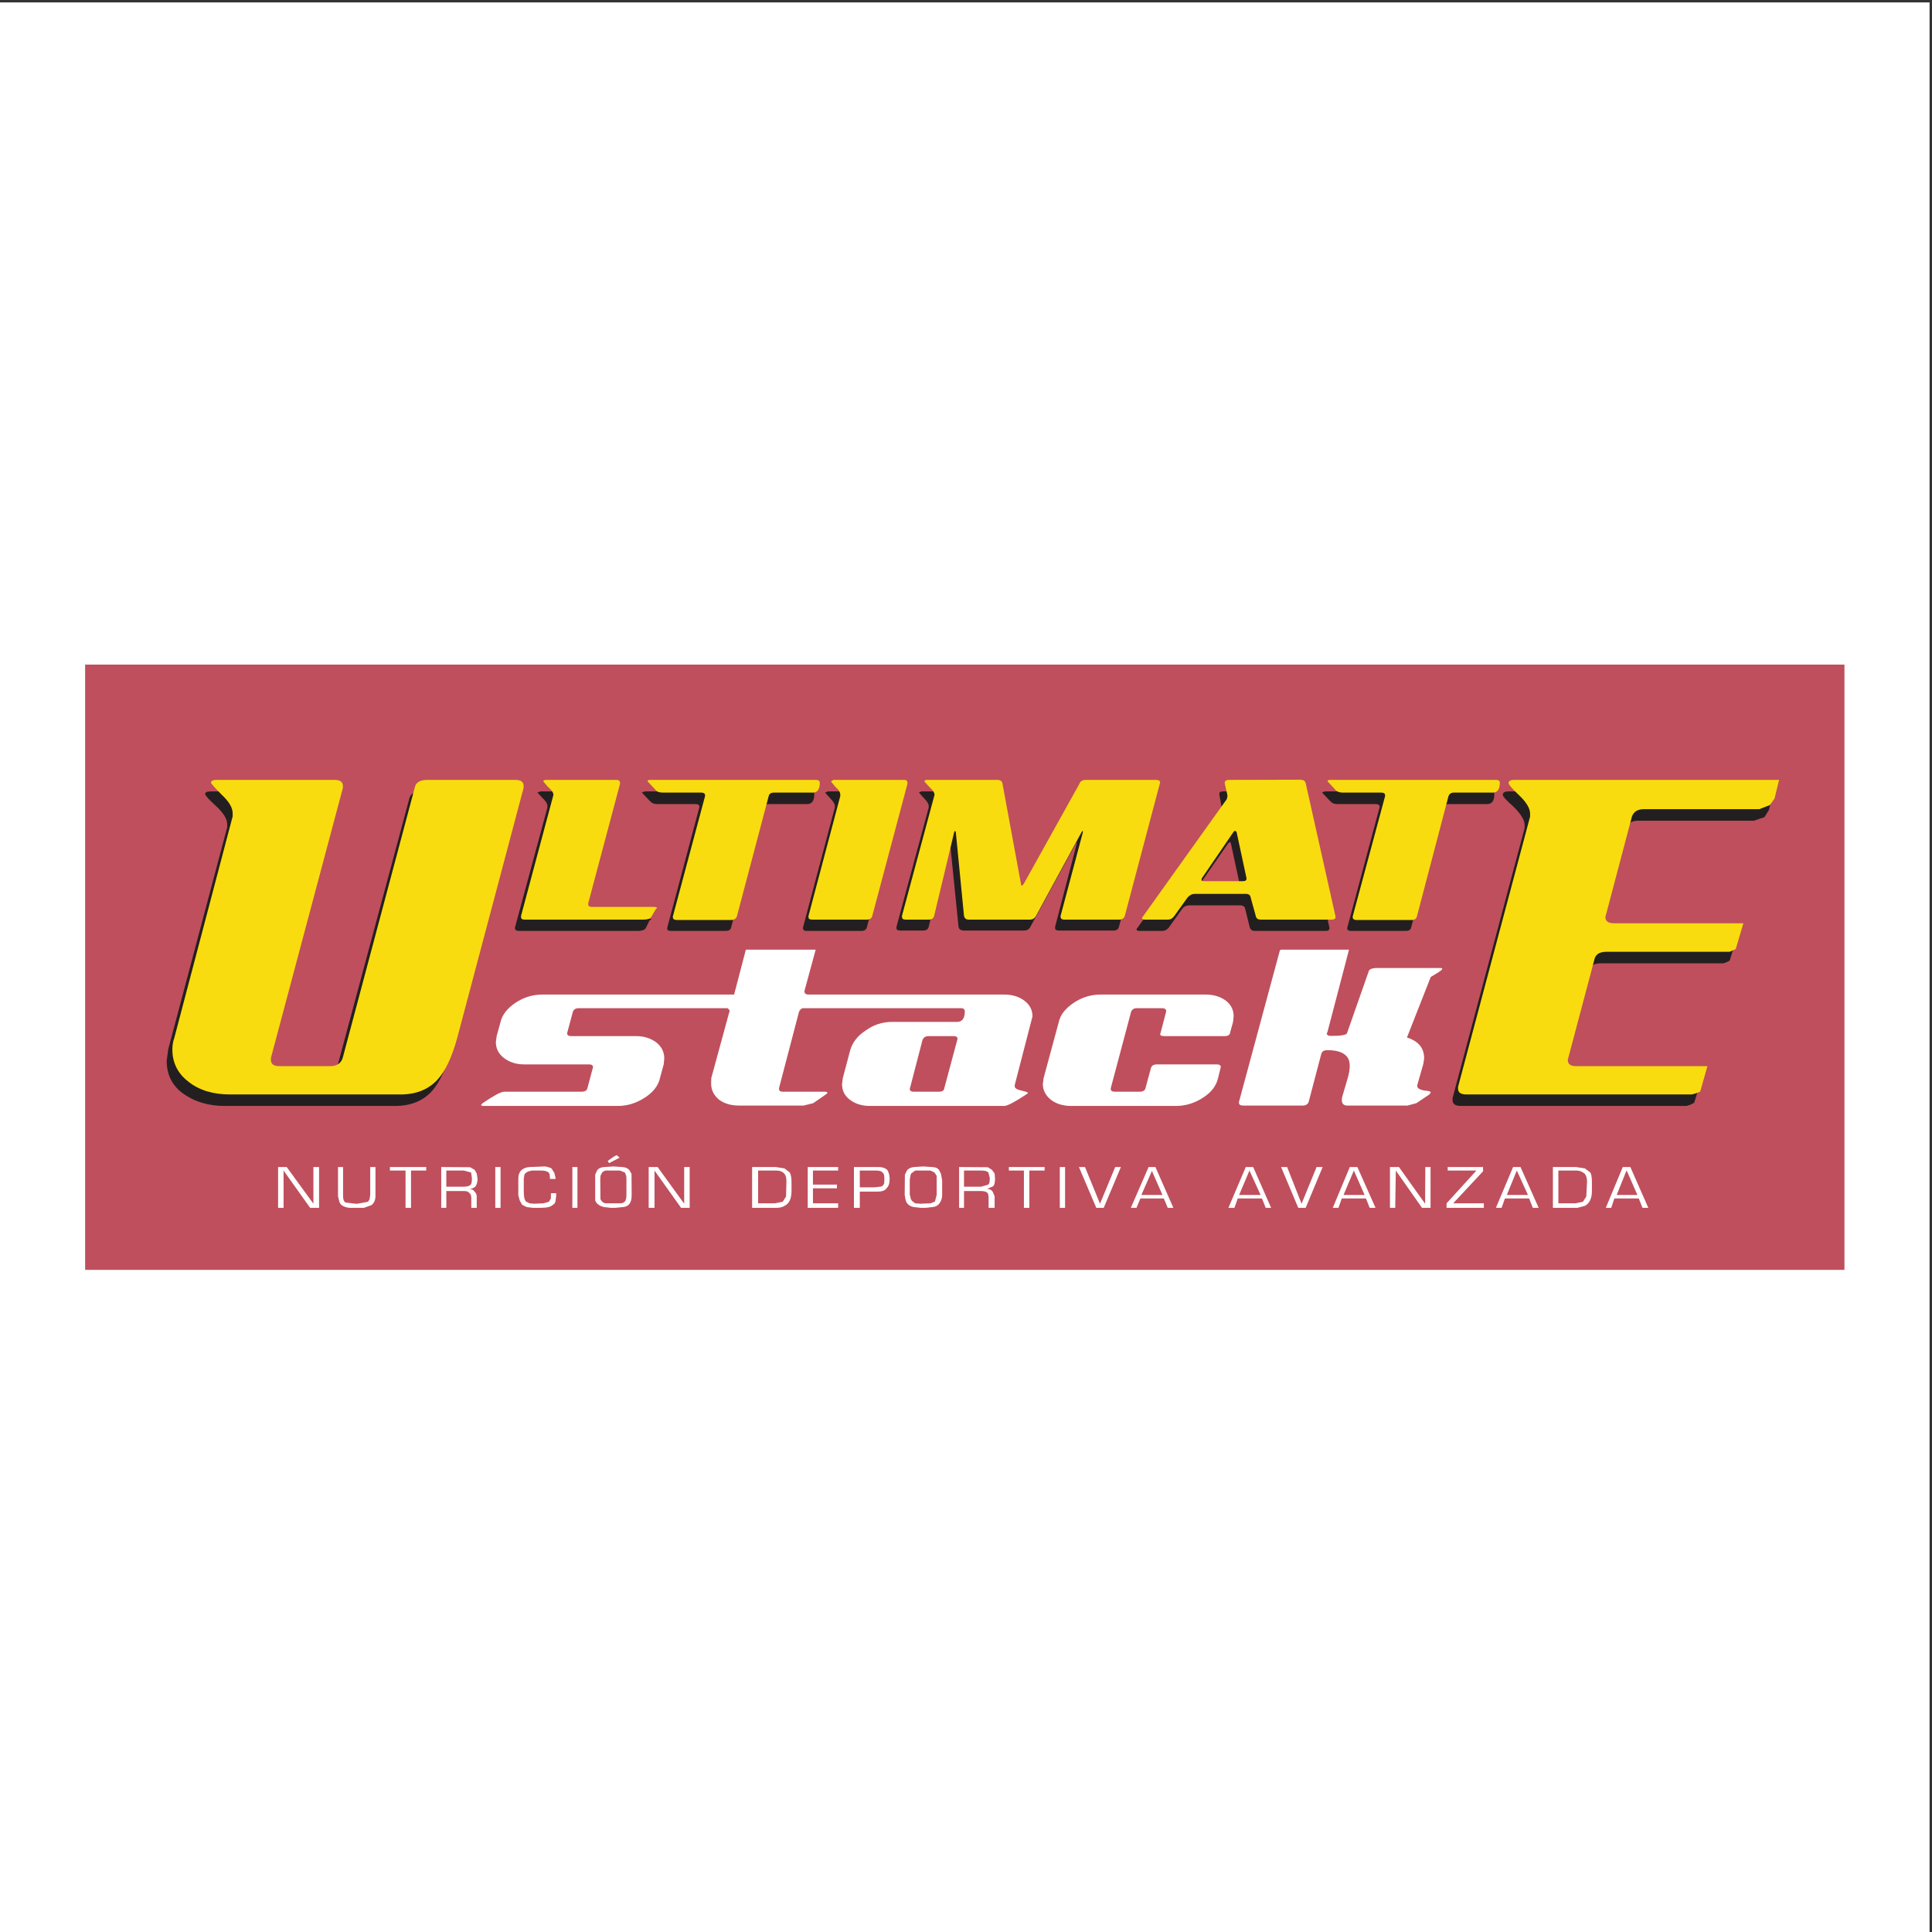
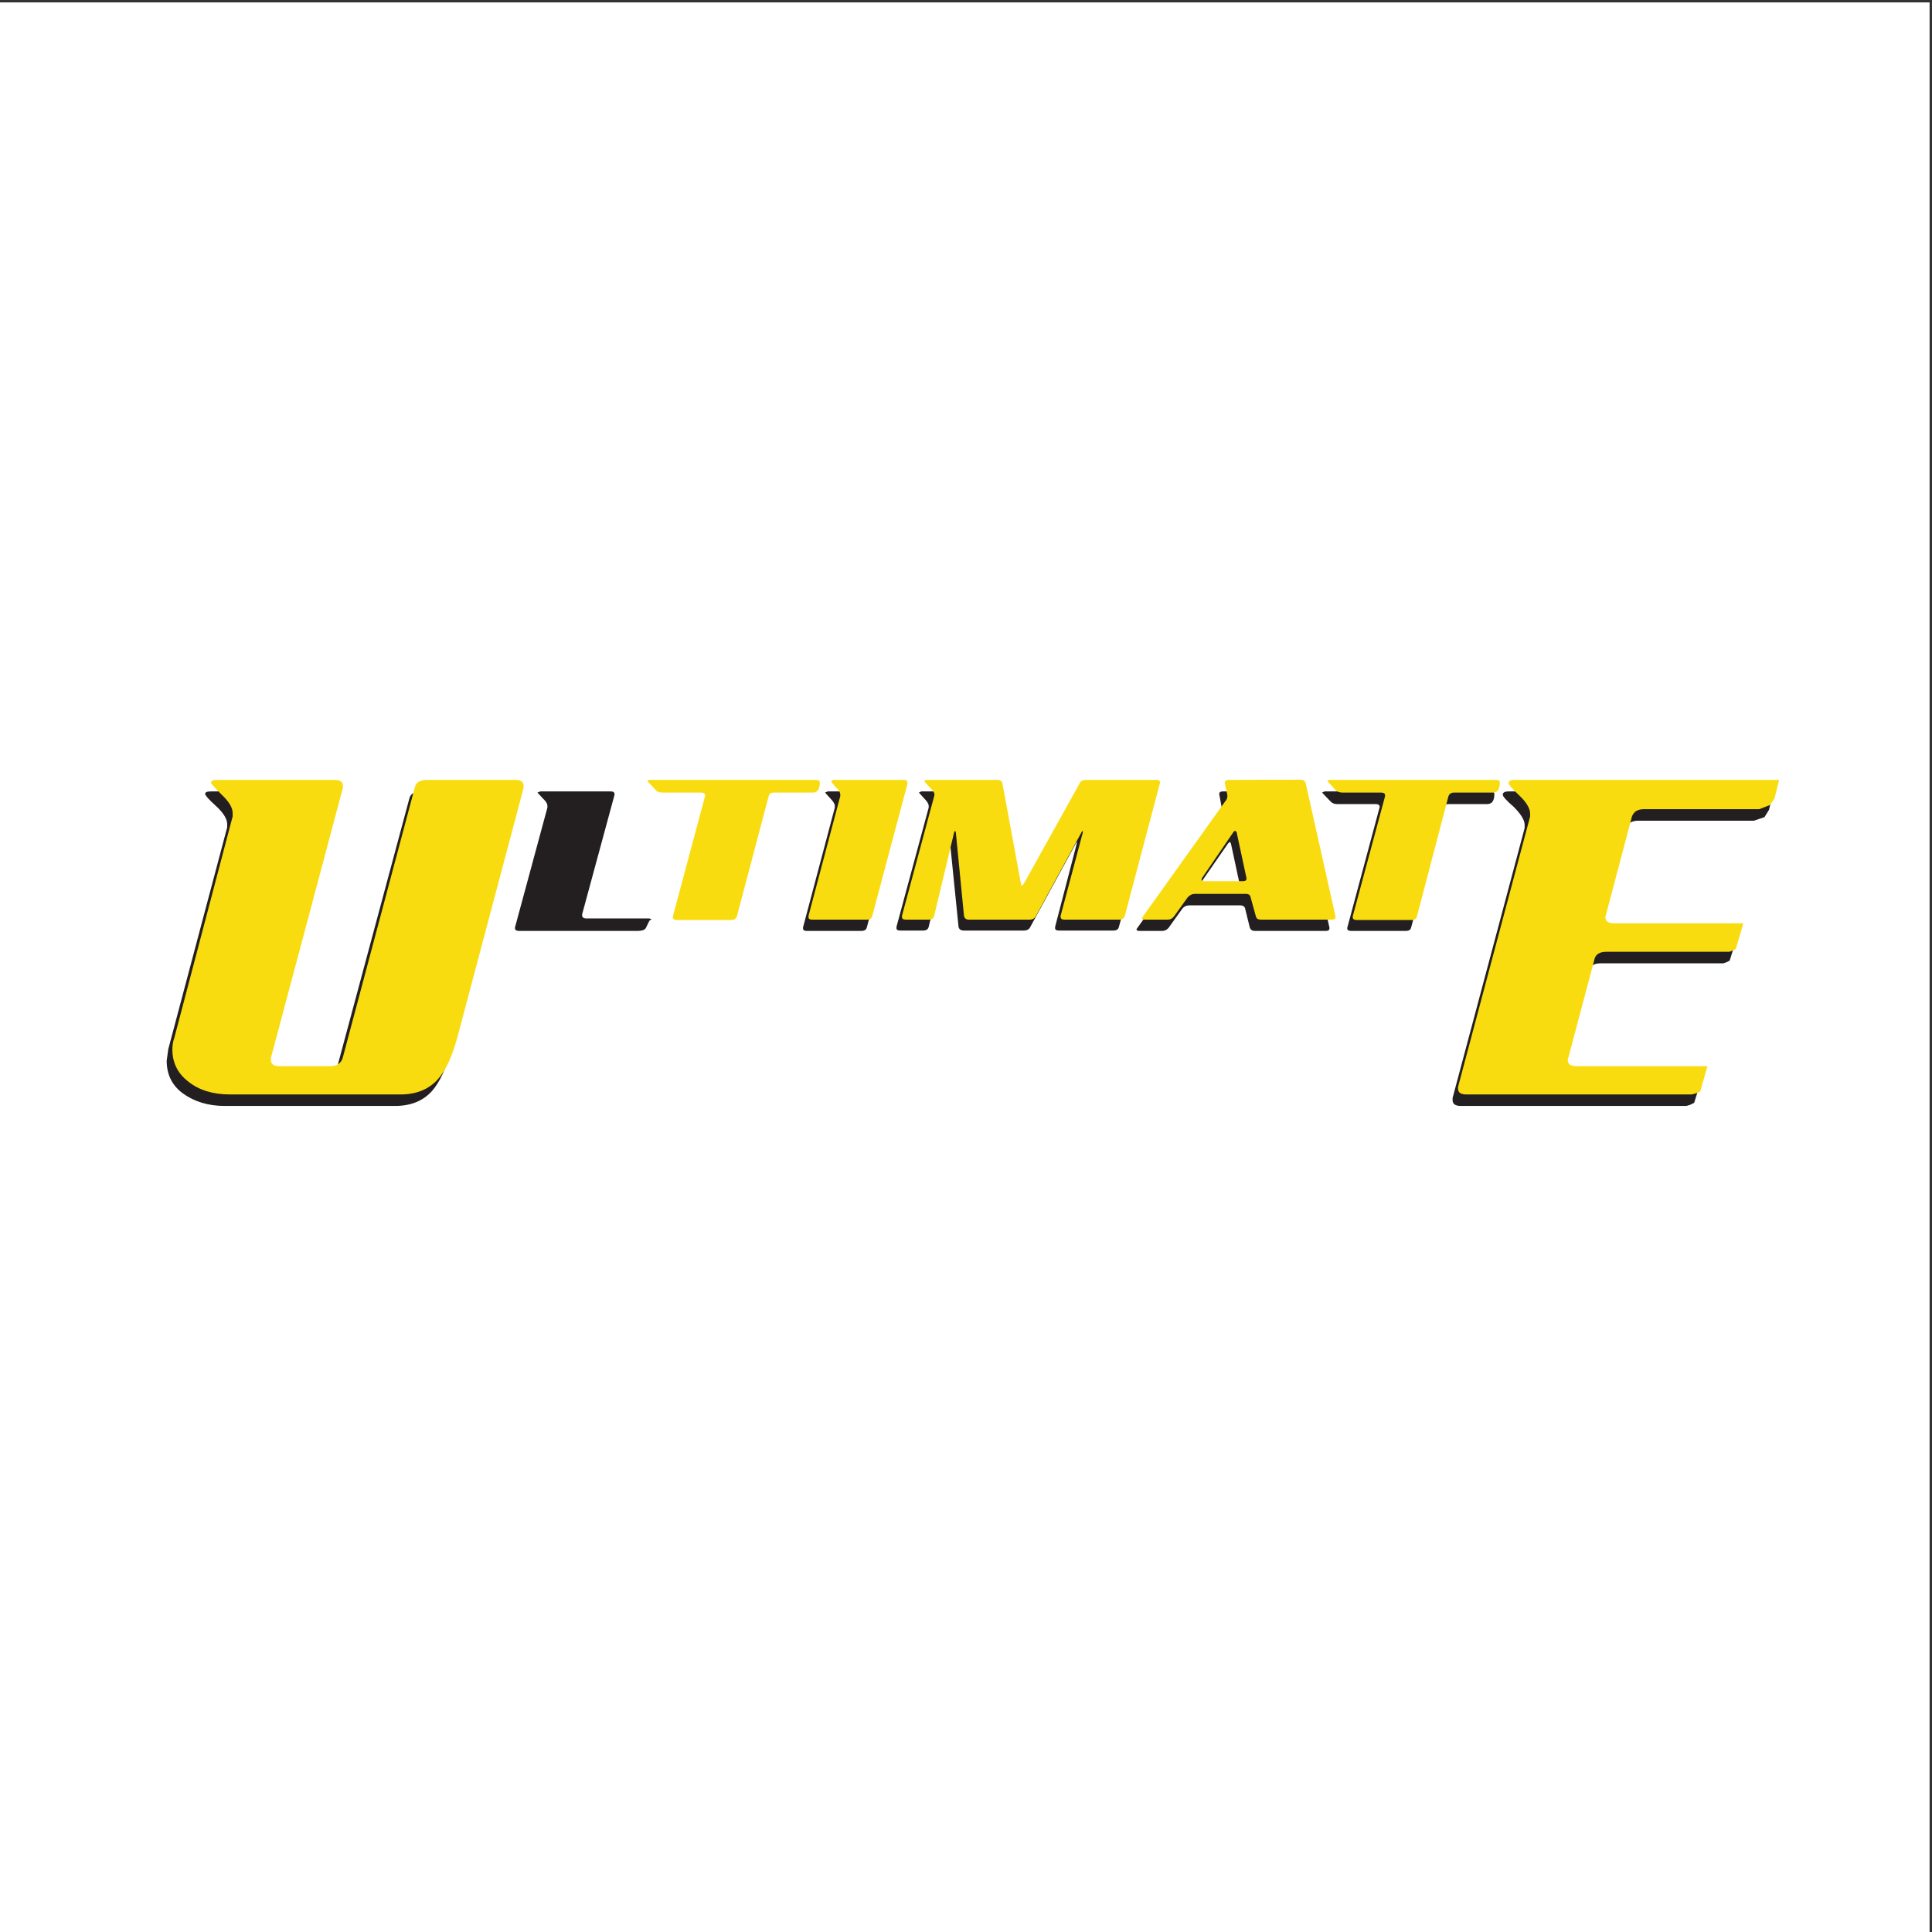
<svg xmlns="http://www.w3.org/2000/svg" width="193pt" height="193pt" viewBox="0 0 193 193" version="1.1">
  <rect x="0" y="0" width="193" height="193" fill="#333333" stroke="none" />
  <g id="surface1">
    <path style=" stroke:none;fill-rule:evenodd;fill:rgb(100%,100%,100%);fill-opacity:1;" d="M 0 0.242 L 192.758 0.242 L 192.758 193 L 0 193 L 0 0.242 " />
-     <path style=" stroke:none;fill-rule:nonzero;fill:rgb(74.899%,31%,36.099%);fill-opacity:1;" d="M 8.504 126.855 L 184.254 126.855 L 184.254 66.391 L 8.504 66.391 L 8.504 126.855 " />
    <path style=" stroke:none;fill-rule:evenodd;fill:rgb(13.699%,12.199%,12.5%);fill-opacity:1;" d="M 156.027 107.012 L 158.656 97.051 C 158.812 96.504 159.223 96.23 159.887 96.23 L 172.164 96.23 L 172.496 96.113 L 172.789 95.961 L 173.59 93.387 L 160.645 93.387 C 160.102 93.387 159.828 93.172 159.828 92.762 L 162.48 82.723 C 162.598 82.234 163.004 81.984 163.688 81.984 L 175.207 81.984 L 176.262 81.633 L 176.711 80.91 L 177.176 79.059 L 150.703 79.059 C 150.316 79.059 150.121 79.176 150.121 79.391 C 150.121 79.566 150.492 79.977 151.211 80.598 C 151.934 81.32 152.305 81.926 152.305 82.391 L 152.305 82.723 L 145.109 109.684 L 145.109 109.898 C 145.109 110.285 145.383 110.48 145.93 110.48 L 168.465 110.48 L 168.852 110.363 L 169.242 110.168 L 170.023 107.656 L 156.844 107.656 C 156.301 107.656 156.027 107.441 156.027 107.012 " />
    <path style=" stroke:none;fill-rule:evenodd;fill:rgb(13.699%,12.199%,12.5%);fill-opacity:1;" d="M 22.441 110.48 L 39.457 110.48 C 41.02 110.48 42.246 109.992 43.145 109 C 43.922 108.121 44.566 106.738 45.094 104.809 L 51.719 79.801 L 51.719 79.605 C 51.719 79.234 51.465 79.059 50.961 79.059 L 42.109 79.059 C 41.387 79.059 40.98 79.312 40.883 79.801 L 33.629 106.797 C 33.512 107.363 33.105 107.656 32.402 107.656 L 27.336 107.656 C 26.77 107.656 26.496 107.422 26.496 106.973 L 26.496 106.797 L 33.707 79.801 L 33.707 79.605 C 33.707 79.234 33.434 79.059 32.891 79.059 L 21.078 79.059 C 20.688 79.059 20.492 79.137 20.492 79.312 C 20.492 79.449 20.844 79.859 21.562 80.504 C 22.324 81.203 22.695 81.809 22.695 82.336 L 22.695 82.645 L 16.809 104.809 L 16.652 105.961 C 16.652 107.344 17.18 108.414 18.25 109.215 C 19.402 110.051 20.805 110.48 22.441 110.48 " />
    <path style=" stroke:none;fill-rule:evenodd;fill:rgb(13.699%,12.199%,12.5%);fill-opacity:1;" d="M 58.152 91.34 L 61.387 79.41 L 61.387 79.332 C 61.387 79.156 61.27 79.059 61.02 79.059 L 53.98 79.059 L 53.688 79.176 L 54.215 79.742 C 54.527 80.035 54.684 80.285 54.684 80.504 L 54.684 80.676 L 51.445 92.645 L 51.445 92.723 C 51.445 92.898 51.582 92.996 51.855 92.996 L 63.707 92.996 C 64.117 92.996 64.391 92.898 64.508 92.723 L 64.879 91.965 L 65.094 91.828 L 64.859 91.75 L 58.562 91.75 C 58.289 91.75 58.152 91.633 58.152 91.418 L 58.152 91.34 " />
-     <path style=" stroke:none;fill-rule:evenodd;fill:rgb(13.699%,12.199%,12.5%);fill-opacity:1;" d="M 66.652 92.762 C 66.652 92.918 66.77 92.996 67.023 92.996 L 72.48 92.996 C 72.793 92.996 72.969 92.898 73.027 92.684 L 76.223 80.637 C 76.281 80.422 76.457 80.324 76.75 80.324 L 80.629 80.324 C 81.113 80.324 81.348 79.996 81.348 79.312 C 81.348 79.137 81.211 79.059 80.961 79.059 L 64.391 79.059 L 64.117 79.176 L 64.938 80.035 C 65.109 80.23 65.344 80.324 65.656 80.324 L 69.496 80.324 C 69.75 80.324 69.867 80.422 69.867 80.598 L 69.867 80.637 L 66.652 92.684 L 66.652 92.762 " />
    <path style=" stroke:none;fill-rule:evenodd;fill:rgb(13.699%,12.199%,12.5%);fill-opacity:1;" d="M 86.047 92.996 C 86.34 92.996 86.535 92.879 86.594 92.645 L 90.102 79.41 L 90.102 79.332 C 90.102 79.156 89.984 79.059 89.73 79.059 L 82.695 79.059 L 82.422 79.176 L 82.93 79.742 C 83.238 80.055 83.395 80.305 83.395 80.504 L 83.395 80.676 L 80.219 92.645 L 80.219 92.723 C 80.219 92.898 80.336 92.996 80.551 92.996 L 86.047 92.996 " />
    <path style=" stroke:none;fill-rule:evenodd;fill:rgb(13.699%,12.199%,12.5%);fill-opacity:1;" d="M 114.953 79.059 L 107.898 79.059 C 107.586 79.059 107.371 79.176 107.273 79.41 L 101.719 89.43 L 101.523 89.586 C 101.465 89.547 101.445 89.488 101.445 89.43 L 99.555 79.391 C 99.496 79.176 99.34 79.059 99.07 79.059 L 92.031 79.059 L 91.797 79.176 L 92.305 79.742 C 92.617 80.055 92.773 80.305 92.773 80.504 L 92.773 80.676 L 89.555 92.586 L 89.555 92.723 C 89.555 92.879 89.672 92.957 89.926 92.957 L 92.227 92.957 C 92.52 92.957 92.715 92.84 92.773 92.586 L 94.781 84.266 L 94.855 84.09 L 94.914 84.266 L 95.754 92.586 C 95.812 92.84 95.988 92.957 96.281 92.957 L 102.266 92.957 C 102.598 92.957 102.812 92.84 102.93 92.586 L 107.566 84.09 L 107.566 84.266 L 105.402 92.586 L 105.402 92.723 C 105.402 92.879 105.52 92.957 105.773 92.957 L 111.23 92.957 C 111.543 92.957 111.719 92.84 111.777 92.586 L 115.344 79.332 C 115.344 79.156 115.207 79.059 114.953 79.059 " />
    <path style=" stroke:none;fill-rule:evenodd;fill:rgb(13.699%,12.199%,12.5%);fill-opacity:1;" d="M 140.961 92.684 L 144.156 80.637 C 144.215 80.422 144.391 80.324 144.699 80.324 L 148.562 80.324 C 149.047 80.324 149.281 79.996 149.281 79.312 C 149.281 79.137 149.145 79.059 148.891 79.059 L 132.324 79.059 L 132.07 79.176 L 132.891 80.035 C 133.062 80.23 133.277 80.324 133.57 80.324 L 137.43 80.324 C 137.684 80.324 137.82 80.422 137.82 80.598 L 137.82 80.637 L 134.586 92.684 L 134.586 92.762 C 134.586 92.918 134.723 92.996 134.992 92.996 L 140.414 92.996 C 140.727 92.996 140.898 92.898 140.961 92.684 " />
    <path style=" stroke:none;fill-rule:evenodd;fill:rgb(13.699%,12.199%,12.5%);fill-opacity:1;" d="M 116.77 92.645 L 118.094 90.793 C 118.27 90.559 118.523 90.441 118.812 90.441 L 123.863 90.441 C 124.176 90.441 124.352 90.559 124.391 90.793 L 124.855 92.684 C 124.953 92.898 125.109 92.996 125.363 92.996 L 132.461 92.996 C 132.695 92.996 132.809 92.898 132.809 92.723 L 132.809 92.684 L 129.867 79.332 C 129.77 79.098 129.594 78.98 129.301 78.98 L 122.148 79.059 C 121.914 79.059 121.797 79.156 121.797 79.332 L 122.031 80.598 L 121.875 81.145 L 121.699 81.379 L 113.531 92.82 C 113.531 92.938 113.629 92.996 113.805 92.996 L 116.066 92.996 C 116.359 92.996 116.594 92.879 116.77 92.645 Z M 119.711 89.176 C 119.535 89.176 119.438 89.117 119.438 89.02 L 119.516 88.824 L 122.676 84.266 L 122.852 84.09 L 122.965 84.266 L 123.961 88.902 C 123.961 89.078 123.844 89.176 123.59 89.176 L 119.711 89.176 " />
    <path style=" stroke:none;fill-rule:evenodd;fill:rgb(97.6%,86.299%,5.899%);fill-opacity:1;" d="M 156.613 105.883 L 159.262 95.902 C 159.359 95.355 159.77 95.082 160.453 95.082 L 172.77 95.082 L 173.395 94.809 L 174.156 92.234 L 161.23 92.234 C 160.664 92.234 160.371 92.023 160.371 91.613 L 163.023 81.574 C 163.199 81.086 163.59 80.832 164.234 80.832 L 175.754 80.832 L 176.805 80.422 L 177.273 79.762 L 177.723 77.91 L 151.25 77.91 C 150.879 77.91 150.703 78.027 150.703 78.238 C 150.703 78.379 151.055 78.785 151.758 79.449 C 152.48 80.133 152.852 80.754 152.852 81.281 L 152.852 81.574 L 145.656 108.57 L 145.656 108.766 C 145.656 109.137 145.93 109.332 146.496 109.332 L 169.008 109.332 L 169.438 109.215 L 169.848 109.039 L 170.566 106.504 L 157.43 106.504 C 156.883 106.504 156.613 106.289 156.613 105.883 " />
    <path style=" stroke:none;fill-rule:evenodd;fill:rgb(97.6%,86.299%,5.899%);fill-opacity:1;" d="M 22.988 109.332 L 40.004 109.332 C 41.562 109.332 42.793 108.844 43.707 107.852 C 44.508 106.973 45.152 105.59 45.676 103.68 L 52.305 78.707 L 52.305 78.512 C 52.305 78.105 52.031 77.91 51.504 77.91 L 42.656 77.91 C 41.934 77.91 41.523 78.184 41.426 78.707 L 34.234 105.688 C 34.059 106.23 33.648 106.504 32.988 106.504 L 27.879 106.504 C 27.336 106.504 27.062 106.289 27.062 105.883 L 27.062 105.688 L 34.254 78.707 L 34.254 78.512 C 34.254 78.105 33.98 77.91 33.434 77.91 L 21.641 77.91 C 21.273 77.91 21.078 78.008 21.078 78.184 C 21.078 78.277 21.449 78.688 22.168 79.41 C 22.891 80.094 23.242 80.695 23.242 81.223 L 23.242 81.555 L 17.414 103.68 C 17.277 104.047 17.219 104.438 17.219 104.848 C 17.219 106.172 17.762 107.246 18.836 108.066 C 19.887 108.902 21.273 109.332 22.988 109.332 " />
-     <path style=" stroke:none;fill-rule:evenodd;fill:rgb(97.6%,86.299%,5.899%);fill-opacity:1;" d="M 52.051 91.613 C 52.051 91.789 52.168 91.867 52.422 91.867 L 64.254 91.867 C 64.664 91.867 64.938 91.789 65.051 91.613 L 65.48 90.871 L 65.656 90.676 L 65.402 90.598 L 59.105 90.598 C 58.875 90.598 58.758 90.5 58.758 90.324 L 58.758 90.246 L 61.934 78.316 L 61.934 78.184 C 61.934 78.008 61.816 77.91 61.582 77.91 L 54.547 77.91 C 54.371 77.91 54.273 77.969 54.273 78.066 L 54.762 78.629 C 55.109 78.922 55.285 79.176 55.285 79.41 L 52.051 91.496 L 52.051 91.613 " />
    <path style=" stroke:none;fill-rule:evenodd;fill:rgb(97.6%,86.299%,5.899%);fill-opacity:1;" d="M 67.215 91.613 C 67.215 91.809 67.352 91.906 67.625 91.906 L 73.027 91.906 C 73.316 91.906 73.512 91.789 73.609 91.555 L 76.789 79.527 C 76.848 79.293 77.023 79.176 77.332 79.176 L 81.211 79.176 C 81.66 79.176 81.895 78.844 81.895 78.184 C 81.895 78.008 81.758 77.91 81.504 77.91 L 64.938 77.91 C 64.762 77.91 64.684 77.949 64.684 78.047 L 65.52 78.941 C 65.637 79.098 65.871 79.176 66.203 79.176 L 70.043 79.176 C 70.297 79.176 70.434 79.273 70.434 79.449 L 70.434 79.527 L 67.215 91.555 L 67.215 91.613 " />
    <path style=" stroke:none;fill-rule:evenodd;fill:rgb(97.6%,86.299%,5.899%);fill-opacity:1;" d="M 86.594 91.867 C 86.887 91.867 87.082 91.75 87.137 91.496 L 90.648 78.316 L 90.648 78.184 C 90.648 78.008 90.551 77.91 90.336 77.91 L 83.238 77.91 L 83.008 78.066 L 83.473 78.629 C 83.785 78.883 83.941 79.137 83.941 79.41 L 83.941 79.527 L 80.766 91.496 L 80.766 91.613 C 80.766 91.789 80.883 91.867 81.137 91.867 L 86.594 91.867 " />
    <path style=" stroke:none;fill-rule:evenodd;fill:rgb(97.6%,86.299%,5.899%);fill-opacity:1;" d="M 115.5 77.91 L 108.465 77.91 C 108.133 77.91 107.918 78.047 107.82 78.316 L 102.266 88.301 L 102.109 88.473 C 102.031 88.473 101.992 88.414 101.992 88.301 L 100.141 78.262 C 100.102 78.027 99.926 77.91 99.613 77.91 L 92.617 77.91 C 92.441 77.91 92.344 77.969 92.344 78.066 L 92.852 78.629 C 93.18 78.922 93.355 79.176 93.355 79.41 L 90.102 91.496 L 90.102 91.574 C 90.102 91.77 90.219 91.867 90.473 91.867 L 92.773 91.867 C 93.062 91.867 93.258 91.75 93.316 91.496 L 95.324 83.113 L 95.402 82.996 L 95.48 83.113 L 96.301 91.496 C 96.359 91.75 96.516 91.867 96.785 91.867 L 102.867 91.867 C 103.16 91.867 103.355 91.75 103.492 91.496 L 108.055 83.113 L 108.172 82.977 L 108.172 83.152 L 105.949 91.496 L 105.949 91.574 C 105.949 91.77 106.066 91.867 106.32 91.867 L 111.777 91.867 C 112.09 91.867 112.285 91.75 112.363 91.496 L 115.852 78.316 L 115.891 78.184 C 115.891 78.008 115.754 77.91 115.5 77.91 " />
    <path style=" stroke:none;fill-rule:evenodd;fill:rgb(97.6%,86.299%,5.899%);fill-opacity:1;" d="M 141.543 91.555 L 144.699 79.527 C 144.797 79.293 144.973 79.176 145.246 79.176 L 149.145 79.176 C 149.594 79.176 149.828 78.844 149.828 78.184 C 149.828 78.008 149.711 77.91 149.457 77.91 L 132.867 77.91 C 132.695 77.91 132.617 77.949 132.617 78.047 L 133.434 78.941 C 133.59 79.098 133.824 79.176 134.117 79.176 L 137.977 79.176 C 138.23 79.176 138.367 79.273 138.367 79.449 L 138.367 79.527 L 135.129 91.555 L 135.129 91.613 C 135.129 91.809 135.266 91.906 135.539 91.906 L 141.016 91.906 C 141.309 91.906 141.484 91.789 141.543 91.555 " />
    <path style=" stroke:none;fill-rule:evenodd;fill:rgb(97.6%,86.299%,5.899%);fill-opacity:1;" d="M 114.352 91.867 L 116.652 91.867 C 116.922 91.867 117.137 91.75 117.312 91.496 L 118.641 89.645 C 118.852 89.41 119.09 89.293 119.379 89.293 L 124.449 89.293 C 124.738 89.293 124.895 89.41 124.934 89.645 L 125.461 91.555 C 125.52 91.77 125.676 91.867 125.969 91.867 L 133.023 91.867 C 133.277 91.867 133.414 91.789 133.414 91.613 L 133.414 91.555 L 130.434 78.238 C 130.371 78.008 130.199 77.891 129.867 77.891 L 122.754 77.91 C 122.48 77.91 122.344 78.027 122.344 78.238 L 122.617 79.449 C 122.617 79.684 122.559 79.879 122.422 80.016 L 122.266 80.23 L 114.078 91.691 C 114.078 91.809 114.176 91.867 114.352 91.867 Z M 120.258 88.027 C 120.102 88.027 120.023 87.988 120.023 87.891 L 120.062 87.734 L 123.219 83.113 C 123.277 83.035 123.336 82.996 123.395 82.996 L 123.531 83.113 L 124.527 87.754 C 124.527 87.93 124.41 88.027 124.195 88.027 L 120.258 88.027 " />
    <path style=" stroke:none;fill-rule:evenodd;fill:rgb(100%,100%,100%);fill-opacity:1;" d="M 123.18 102.082 L 123.238 101.535 C 123.238 100.891 122.984 100.383 122.48 99.977 C 121.934 99.566 121.25 99.352 120.434 99.352 L 109.945 99.352 C 108.988 99.352 108.094 99.625 107.273 100.168 C 106.438 100.734 105.93 101.359 105.773 102.082 L 104.254 107.695 L 104.176 108.297 C 104.176 108.902 104.449 109.43 104.977 109.859 C 105.5 110.266 106.184 110.48 107.02 110.48 L 117.469 110.48 C 118.426 110.48 119.32 110.207 120.16 109.664 C 120.996 109.137 121.504 108.473 121.68 107.695 L 121.953 106.602 C 121.953 106.426 121.816 106.328 121.562 106.328 L 115.578 106.328 C 115.246 106.328 115.051 106.445 114.973 106.699 L 114.43 108.707 C 114.371 108.941 114.176 109.059 113.824 109.059 L 111.367 109.059 C 111.094 109.059 110.961 108.961 110.961 108.785 L 110.961 108.707 L 112.984 101.105 C 113.062 100.852 113.258 100.715 113.551 100.715 L 116.066 100.715 C 116.379 100.715 116.516 100.832 116.496 101.047 L 115.93 103.211 C 115.832 103.406 115.969 103.504 116.32 103.504 L 122.305 103.504 C 122.676 103.504 122.867 103.387 122.887 103.133 L 123.18 102.082 " />
    <path style=" stroke:none;fill-rule:evenodd;fill:rgb(100%,100%,100%);fill-opacity:1;" d="M 127.977 94.867 L 127.859 94.926 L 123.766 110.09 L 123.766 110.168 C 123.766 110.344 123.902 110.441 124.176 110.441 L 130.141 110.441 C 130.434 110.441 130.629 110.324 130.727 110.09 L 131.992 105.277 C 132.07 105.023 132.266 104.906 132.598 104.906 C 133.707 104.906 134.41 105.199 134.699 105.785 C 134.895 106.191 134.879 106.816 134.645 107.656 L 134.078 109.586 C 133.961 110.152 134.137 110.441 134.586 110.441 L 140.605 110.441 L 141.484 110.207 L 142.789 109.332 L 142.926 109.137 C 142.926 109.039 142.715 108.961 142.266 108.941 C 141.816 108.844 141.582 108.707 141.582 108.512 L 141.582 108.395 L 142.188 106.27 L 142.266 105.727 C 142.266 104.691 141.699 104.012 140.551 103.641 L 142.926 97.598 L 143.727 97.109 C 144.137 96.836 144.195 96.699 143.863 96.699 L 137.605 96.699 C 137.078 96.699 136.785 96.816 136.73 97.031 L 134.562 103.211 C 134.508 103.387 133.98 103.484 132.965 103.484 C 132.676 103.484 132.535 103.387 132.535 103.211 L 132.598 103.133 L 134.762 94.867 L 127.977 94.867 " />
-     <path style=" stroke:none;fill-rule:evenodd;fill:rgb(100%,100%,100%);fill-opacity:1;" d="M 74.508 94.867 L 73.336 99.352 L 54.195 99.352 C 53.219 99.352 52.324 99.625 51.504 100.168 C 50.668 100.734 50.18 101.359 50.004 102.082 L 49.613 103.504 L 49.535 104.105 C 49.535 104.75 49.809 105.277 50.336 105.688 C 50.902 106.113 51.562 106.328 52.324 106.328 L 58.836 106.328 C 59.105 106.328 59.242 106.426 59.242 106.602 L 58.68 108.707 C 58.621 108.941 58.426 109.059 58.074 109.059 L 50.355 109.059 C 50.043 109.059 49.324 109.449 48.211 110.207 L 48.035 110.402 L 48.23 110.48 L 61.719 110.48 C 62.656 110.48 63.551 110.207 64.391 109.664 C 65.227 109.137 65.754 108.473 65.93 107.695 L 66.301 106.328 L 66.359 105.727 C 66.359 105.082 66.086 104.555 65.559 104.129 C 64.996 103.719 64.332 103.504 63.551 103.504 L 57.082 103.504 C 56.789 103.504 56.652 103.406 56.652 103.211 L 57.219 101.105 C 57.293 100.852 57.488 100.715 57.801 100.715 L 72.676 100.715 C 72.812 100.812 72.891 100.91 72.891 101.047 L 72.852 101.105 L 71.055 107.695 L 71.039 108.238 C 71.039 108.883 71.309 109.43 71.836 109.859 C 72.363 110.246 73.027 110.441 73.824 110.441 L 80.277 110.441 L 81.23 110.207 L 82.5 109.332 L 82.656 109.195 C 82.656 109.098 82.578 109.059 82.422 109.059 L 78.191 109.059 C 77.938 109.059 77.82 108.961 77.82 108.766 L 77.82 108.707 L 79.809 101.105 C 79.867 100.93 79.984 100.793 80.16 100.715 L 96.008 100.715 C 96.262 100.715 96.379 100.832 96.379 101.047 C 96.379 101.73 96.125 102.082 95.617 102.082 L 89.145 102.082 C 88.152 102.082 87.254 102.371 86.457 102.957 C 85.656 103.484 85.152 104.148 84.934 104.906 L 84.195 107.695 L 84.117 108.297 C 84.117 108.941 84.371 109.469 84.898 109.859 C 85.422 110.266 86.105 110.48 86.906 110.48 L 100.316 110.48 C 100.629 110.48 101.367 110.09 102.52 109.332 L 102.695 109.195 C 102.695 109.117 102.461 109.039 102.012 108.941 C 101.582 108.844 101.367 108.707 101.367 108.512 L 101.367 108.395 L 103.141 101.535 C 103.141 100.891 102.867 100.363 102.344 99.977 C 101.816 99.566 101.133 99.352 100.297 99.352 L 80.766 99.352 C 80.492 99.352 80.355 99.234 80.355 99.02 L 81.484 94.867 Z M 93.766 109.059 L 91.27 109.059 C 91.02 109.059 90.883 108.961 90.883 108.785 L 92.148 103.914 C 92.246 103.641 92.441 103.504 92.773 103.504 L 95.266 103.504 C 95.52 103.504 95.656 103.602 95.656 103.777 L 94.332 108.707 C 94.312 108.941 94.137 109.059 93.766 109.059 " />
-     <path style=" stroke:none;fill-rule:evenodd;fill:rgb(100%,100%,100%);fill-opacity:1;" d="M 122.715 120.656 L 124.449 116.582 L 125.188 116.582 L 126.98 120.656 L 126.438 120.656 L 126.066 119.723 L 123.648 119.723 L 123.316 120.656 Z M 123.785 119.371 L 125.93 119.371 L 124.816 116.934 Z M 130.023 120.246 L 131.523 116.582 L 132.129 116.582 L 130.434 120.656 L 129.691 120.656 L 127.977 116.582 L 128.578 116.582 Z M 135.246 116.934 L 134.215 119.371 L 136.32 119.371 Z M 134.039 119.723 L 133.707 120.656 L 133.141 120.656 L 134.84 116.582 L 135.598 116.582 L 137.41 120.656 L 136.824 120.656 L 136.457 119.723 Z M 142.051 120.656 L 139.438 116.934 L 139.379 120.656 L 138.852 120.656 L 138.852 116.582 L 139.75 116.582 L 142.363 120.246 L 142.383 116.582 L 142.906 116.582 L 142.906 120.656 Z M 149.438 120.656 L 151.152 116.582 L 151.895 116.582 L 153.707 120.656 L 153.121 120.656 L 152.754 119.723 L 150.336 119.723 L 150.004 120.656 Z M 144.621 116.582 L 148.152 116.582 L 148.152 117.012 L 145.168 120.207 L 148.23 120.207 L 148.23 120.656 L 144.508 120.656 L 144.508 120.207 L 147.488 116.934 L 144.621 116.934 Z M 150.527 119.371 L 152.637 119.371 L 151.562 117.012 L 151.523 116.934 Z M 155.676 120.207 L 157.391 120.207 L 158.133 120.051 L 158.465 119.527 L 158.539 118.008 C 158.539 117.715 158.465 117.461 158.328 117.266 C 158.074 117.051 157.801 116.934 157.508 116.934 L 155.676 116.934 Z M 155.129 116.582 L 157.43 116.582 L 158.328 116.719 L 158.871 117.129 C 158.969 117.285 159.027 117.617 159.027 118.102 L 159.027 118.98 C 159.027 119.703 158.797 120.207 158.328 120.461 L 157.586 120.656 L 155.129 120.656 Z M 160.414 120.656 L 162.109 116.582 L 162.867 116.582 L 164.66 120.656 L 164.078 120.656 L 163.707 119.723 L 161.27 119.723 L 160.957 120.656 Z M 162.48 116.934 L 161.504 119.371 L 163.57 119.371 L 162.535 117.012 Z M 68.035 120.656 L 65.383 116.934 L 65.383 120.656 L 64.801 120.656 L 64.801 116.582 L 65.695 116.582 L 68.348 120.246 L 68.348 116.582 L 68.895 116.582 L 68.895 120.656 Z M 75.133 116.582 L 77.488 116.582 L 78.367 116.719 L 78.895 117.129 C 79.012 117.324 79.07 117.656 79.07 118.102 L 79.07 118.98 C 79.07 119.742 78.836 120.246 78.367 120.461 C 78.152 120.598 77.898 120.656 77.605 120.656 L 75.133 120.656 Z M 75.734 120.207 L 77.41 120.207 L 78.191 120.051 L 78.523 119.527 L 78.562 118.008 C 78.562 117.676 78.504 117.422 78.367 117.266 C 78.191 117.051 77.918 116.934 77.566 116.934 L 75.734 116.934 Z M 80.688 120.656 L 80.688 116.582 L 83.727 116.582 L 83.727 116.934 L 81.211 116.934 L 81.211 118.336 L 83.609 118.336 L 83.609 118.707 L 81.211 118.707 L 81.211 120.207 L 83.727 120.207 L 83.727 120.656 Z M 85.305 120.656 L 85.305 116.582 L 87.723 116.582 C 88.172 116.582 88.504 116.699 88.68 116.934 C 88.816 117.207 88.871 117.48 88.871 117.754 C 88.871 118.199 88.777 118.512 88.562 118.707 C 88.426 118.922 88.113 119.039 87.664 119.039 L 85.891 119.039 L 85.891 120.656 Z M 85.891 118.609 L 87.352 118.609 L 87.879 118.551 C 88.094 118.551 88.25 118.434 88.328 118.199 L 88.348 117.773 C 88.348 117.441 88.309 117.246 88.211 117.188 C 88.113 117.012 87.879 116.934 87.547 116.934 L 85.891 116.934 Z M 90.395 117.344 L 90.609 116.914 C 90.785 116.699 91.035 116.602 91.328 116.582 L 92.207 116.523 L 93.121 116.582 C 93.473 116.602 93.707 116.699 93.824 116.914 L 94 117.266 L 94.117 117.906 L 94.117 119.371 C 94.117 119.703 94.02 119.992 93.824 120.246 C 93.668 120.441 93.453 120.559 93.18 120.578 L 92.5 120.656 L 91.953 120.656 L 91.27 120.578 C 90.863 120.5 90.59 120.285 90.473 119.914 L 90.375 119.371 Z M 95.812 120.656 L 95.812 116.582 L 98.68 116.602 L 99.086 116.855 L 99.359 117.227 L 99.398 117.754 C 99.398 118.141 99.34 118.395 99.203 118.512 L 98.602 118.766 C 98.855 118.766 99.047 118.863 99.164 119.039 L 99.359 119.508 L 99.359 120.656 L 98.758 120.656 L 98.758 119.723 C 98.758 119.449 98.719 119.273 98.66 119.176 C 98.523 119.039 98.289 118.98 97.996 118.98 L 96.301 118.98 L 96.301 120.656 Z M 93.57 119.371 L 93.57 117.461 L 93.355 117.129 L 92.949 116.934 L 91.426 116.934 L 91.02 117.227 L 90.941 117.461 L 90.883 117.871 L 90.883 119.312 L 90.996 119.801 L 91.113 119.973 L 91.426 120.207 L 91.953 120.246 L 92.969 120.207 L 93.395 120.031 Z M 96.301 118.551 L 97.996 118.551 L 98.68 118.355 C 98.816 118.297 98.875 118.102 98.875 117.773 L 98.875 117.676 L 98.738 117.129 C 98.602 116.992 98.367 116.934 98.035 116.934 L 96.301 116.934 Z M 102.285 120.656 L 102.285 116.934 L 100.781 116.934 L 100.781 116.582 L 104.352 116.582 L 104.352 116.934 L 102.828 116.934 L 102.828 120.656 Z M 109.516 120.656 L 107.781 116.582 L 108.387 116.582 L 109.887 120.246 L 111.406 116.582 L 111.973 116.582 L 110.258 120.656 Z M 106.398 120.656 L 105.871 120.656 L 105.871 116.582 L 106.398 116.582 Z M 112.965 120.656 L 114.742 116.582 L 115.422 116.582 L 117.215 120.656 L 116.652 120.656 L 116.262 119.723 L 113.922 119.723 L 113.531 120.656 Z M 115.09 116.934 L 114.02 119.371 L 116.125 119.371 L 115.09 117.012 Z M 27.781 116.582 L 28.641 116.582 L 31.309 120.246 L 31.309 116.582 L 31.875 116.582 L 31.875 120.656 L 30.98 120.656 L 28.328 116.934 L 28.328 120.656 L 27.781 120.656 Z M 34.859 120.656 C 34.332 120.578 34 120.383 33.902 120.051 L 33.766 119.508 L 33.766 116.582 L 34.273 116.582 L 34.273 119.508 C 34.273 119.82 34.352 120.031 34.527 120.129 L 35.52 120.246 L 35.734 120.246 L 36.75 120.051 L 36.906 119.84 L 36.984 119.371 L 36.984 116.582 L 37.508 116.582 L 37.508 119.469 C 37.508 119.879 37.371 120.168 37.121 120.383 L 36.359 120.656 Z M 38.953 116.582 L 42.578 116.582 L 42.578 116.934 L 41.059 116.934 L 41.059 120.656 L 40.512 120.656 L 40.512 116.934 L 38.953 116.934 Z M 50.004 120.656 L 49.477 120.656 L 49.477 116.582 L 50.004 116.582 Z M 44.078 120.656 L 44.078 116.582 L 46.965 116.602 L 47.41 116.855 L 47.625 117.227 L 47.703 117.754 C 47.703 118.043 47.645 118.297 47.508 118.512 C 47.371 118.668 47.16 118.746 46.867 118.766 C 47.121 118.766 47.293 118.863 47.41 119.039 C 47.547 119.176 47.625 119.332 47.625 119.508 L 47.625 120.656 L 47.082 120.656 L 47.082 119.723 C 47.082 119.449 47.023 119.273 46.887 119.176 C 46.789 119.039 46.613 118.98 46.32 118.98 L 44.586 118.98 L 44.586 120.656 Z M 47.141 117.773 L 47.141 117.676 L 47.062 117.129 L 46.34 116.934 L 44.586 116.934 L 44.586 118.551 L 46.223 118.551 C 46.633 118.551 46.887 118.492 47.004 118.355 C 47.102 118.277 47.141 118.082 47.141 117.773 Z M 52.598 120.578 L 52.148 120.344 L 51.914 119.914 L 51.777 119.391 L 51.777 117.754 C 51.777 117.383 51.875 117.109 52.051 116.934 C 52.266 116.719 52.559 116.602 52.91 116.582 L 54.469 116.523 C 54.84 116.602 55.051 116.68 55.109 116.738 L 55.383 117.188 L 55.5 117.695 L 55.5 117.773 L 54.938 117.773 L 54.938 117.676 C 54.938 117.344 54.879 117.148 54.742 117.09 C 54.625 116.992 54.391 116.934 54.059 116.934 L 53.125 116.934 C 52.715 117.012 52.461 117.148 52.383 117.363 L 52.324 117.754 L 52.324 119.059 C 52.324 119.586 52.402 119.914 52.578 120.051 L 52.91 120.207 L 53.32 120.246 L 54.293 120.207 L 54.84 120.051 L 55.035 119.703 L 55.035 119.195 L 55.559 119.195 L 55.559 119.469 L 55.5 119.914 C 55.5 120.09 55.422 120.246 55.246 120.344 C 55.035 120.559 54.645 120.656 54.078 120.656 L 53.203 120.656 Z M 57.176 116.582 L 57.684 116.582 L 57.684 120.656 L 57.176 120.656 Z M 60.98 120.656 L 60.316 120.578 C 59.867 120.461 59.574 120.246 59.457 119.914 L 59.457 117.344 L 59.652 116.914 C 59.809 116.699 60.043 116.602 60.375 116.582 L 61.27 116.523 L 62.148 116.582 C 62.48 116.602 62.715 116.699 62.891 116.914 L 63.086 117.266 L 63.102 119.371 C 63.102 119.781 63.027 120.074 62.891 120.246 C 62.754 120.441 62.539 120.559 62.266 120.578 L 61.484 120.656 Z M 60.473 120.207 L 61.992 120.207 C 62.148 120.207 62.285 120.148 62.422 120.031 C 62.52 119.914 62.578 119.703 62.578 119.371 L 62.578 117.773 L 62.559 117.461 L 62.422 117.129 L 61.934 116.934 L 60.473 116.934 C 60.238 117.031 60.121 117.129 60.102 117.227 L 59.984 117.461 L 59.965 117.871 L 59.984 119.801 L 60.102 119.973 C 60.16 120.074 60.277 120.148 60.473 120.207 Z M 60.844 116.191 L 60.707 115.977 L 61.27 115.57 L 61.602 115.395 L 61.895 115.648 L 60.844 116.191 " />
+     <path style=" stroke:none;fill-rule:evenodd;fill:rgb(100%,100%,100%);fill-opacity:1;" d="M 122.715 120.656 L 124.449 116.582 L 125.188 116.582 L 126.98 120.656 L 126.438 120.656 L 126.066 119.723 L 123.648 119.723 L 123.316 120.656 Z M 123.785 119.371 L 125.93 119.371 L 124.816 116.934 Z M 130.023 120.246 L 131.523 116.582 L 132.129 116.582 L 130.434 120.656 L 129.691 120.656 L 127.977 116.582 L 128.578 116.582 Z M 135.246 116.934 L 134.215 119.371 L 136.32 119.371 Z M 134.039 119.723 L 133.707 120.656 L 133.141 120.656 L 134.84 116.582 L 135.598 116.582 L 137.41 120.656 L 136.824 120.656 L 136.457 119.723 Z M 142.051 120.656 L 139.438 116.934 L 139.379 120.656 L 138.852 120.656 L 138.852 116.582 L 139.75 116.582 L 142.363 120.246 L 142.383 116.582 L 142.906 116.582 L 142.906 120.656 Z M 149.438 120.656 L 151.152 116.582 L 151.895 116.582 L 153.707 120.656 L 153.121 120.656 L 152.754 119.723 L 150.336 119.723 L 150.004 120.656 Z M 144.621 116.582 L 148.152 116.582 L 148.152 117.012 L 145.168 120.207 L 148.23 120.207 L 148.23 120.656 L 144.508 120.656 L 144.508 120.207 L 147.488 116.934 L 144.621 116.934 Z M 150.527 119.371 L 152.637 119.371 L 151.562 117.012 L 151.523 116.934 Z M 155.676 120.207 L 157.391 120.207 L 158.133 120.051 L 158.465 119.527 L 158.539 118.008 C 158.539 117.715 158.465 117.461 158.328 117.266 C 158.074 117.051 157.801 116.934 157.508 116.934 L 155.676 116.934 Z M 155.129 116.582 L 157.43 116.582 L 158.328 116.719 L 158.871 117.129 C 158.969 117.285 159.027 117.617 159.027 118.102 L 159.027 118.98 C 159.027 119.703 158.797 120.207 158.328 120.461 L 157.586 120.656 L 155.129 120.656 Z M 160.414 120.656 L 162.109 116.582 L 162.867 116.582 L 164.66 120.656 L 164.078 120.656 L 163.707 119.723 L 161.27 119.723 L 160.957 120.656 Z M 162.48 116.934 L 161.504 119.371 L 163.57 119.371 L 162.535 117.012 Z M 68.035 120.656 L 65.383 116.934 L 65.383 120.656 L 64.801 120.656 L 64.801 116.582 L 65.695 116.582 L 68.348 120.246 L 68.348 116.582 L 68.895 116.582 L 68.895 120.656 Z M 75.133 116.582 L 77.488 116.582 L 78.367 116.719 L 78.895 117.129 C 79.012 117.324 79.07 117.656 79.07 118.102 L 79.07 118.98 C 79.07 119.742 78.836 120.246 78.367 120.461 C 78.152 120.598 77.898 120.656 77.605 120.656 L 75.133 120.656 Z L 77.41 120.207 L 78.191 120.051 L 78.523 119.527 L 78.562 118.008 C 78.562 117.676 78.504 117.422 78.367 117.266 C 78.191 117.051 77.918 116.934 77.566 116.934 L 75.734 116.934 Z M 80.688 120.656 L 80.688 116.582 L 83.727 116.582 L 83.727 116.934 L 81.211 116.934 L 81.211 118.336 L 83.609 118.336 L 83.609 118.707 L 81.211 118.707 L 81.211 120.207 L 83.727 120.207 L 83.727 120.656 Z M 85.305 120.656 L 85.305 116.582 L 87.723 116.582 C 88.172 116.582 88.504 116.699 88.68 116.934 C 88.816 117.207 88.871 117.48 88.871 117.754 C 88.871 118.199 88.777 118.512 88.562 118.707 C 88.426 118.922 88.113 119.039 87.664 119.039 L 85.891 119.039 L 85.891 120.656 Z M 85.891 118.609 L 87.352 118.609 L 87.879 118.551 C 88.094 118.551 88.25 118.434 88.328 118.199 L 88.348 117.773 C 88.348 117.441 88.309 117.246 88.211 117.188 C 88.113 117.012 87.879 116.934 87.547 116.934 L 85.891 116.934 Z M 90.395 117.344 L 90.609 116.914 C 90.785 116.699 91.035 116.602 91.328 116.582 L 92.207 116.523 L 93.121 116.582 C 93.473 116.602 93.707 116.699 93.824 116.914 L 94 117.266 L 94.117 117.906 L 94.117 119.371 C 94.117 119.703 94.02 119.992 93.824 120.246 C 93.668 120.441 93.453 120.559 93.18 120.578 L 92.5 120.656 L 91.953 120.656 L 91.27 120.578 C 90.863 120.5 90.59 120.285 90.473 119.914 L 90.375 119.371 Z M 95.812 120.656 L 95.812 116.582 L 98.68 116.602 L 99.086 116.855 L 99.359 117.227 L 99.398 117.754 C 99.398 118.141 99.34 118.395 99.203 118.512 L 98.602 118.766 C 98.855 118.766 99.047 118.863 99.164 119.039 L 99.359 119.508 L 99.359 120.656 L 98.758 120.656 L 98.758 119.723 C 98.758 119.449 98.719 119.273 98.66 119.176 C 98.523 119.039 98.289 118.98 97.996 118.98 L 96.301 118.98 L 96.301 120.656 Z M 93.57 119.371 L 93.57 117.461 L 93.355 117.129 L 92.949 116.934 L 91.426 116.934 L 91.02 117.227 L 90.941 117.461 L 90.883 117.871 L 90.883 119.312 L 90.996 119.801 L 91.113 119.973 L 91.426 120.207 L 91.953 120.246 L 92.969 120.207 L 93.395 120.031 Z M 96.301 118.551 L 97.996 118.551 L 98.68 118.355 C 98.816 118.297 98.875 118.102 98.875 117.773 L 98.875 117.676 L 98.738 117.129 C 98.602 116.992 98.367 116.934 98.035 116.934 L 96.301 116.934 Z M 102.285 120.656 L 102.285 116.934 L 100.781 116.934 L 100.781 116.582 L 104.352 116.582 L 104.352 116.934 L 102.828 116.934 L 102.828 120.656 Z M 109.516 120.656 L 107.781 116.582 L 108.387 116.582 L 109.887 120.246 L 111.406 116.582 L 111.973 116.582 L 110.258 120.656 Z M 106.398 120.656 L 105.871 120.656 L 105.871 116.582 L 106.398 116.582 Z M 112.965 120.656 L 114.742 116.582 L 115.422 116.582 L 117.215 120.656 L 116.652 120.656 L 116.262 119.723 L 113.922 119.723 L 113.531 120.656 Z M 115.09 116.934 L 114.02 119.371 L 116.125 119.371 L 115.09 117.012 Z M 27.781 116.582 L 28.641 116.582 L 31.309 120.246 L 31.309 116.582 L 31.875 116.582 L 31.875 120.656 L 30.98 120.656 L 28.328 116.934 L 28.328 120.656 L 27.781 120.656 Z M 34.859 120.656 C 34.332 120.578 34 120.383 33.902 120.051 L 33.766 119.508 L 33.766 116.582 L 34.273 116.582 L 34.273 119.508 C 34.273 119.82 34.352 120.031 34.527 120.129 L 35.52 120.246 L 35.734 120.246 L 36.75 120.051 L 36.906 119.84 L 36.984 119.371 L 36.984 116.582 L 37.508 116.582 L 37.508 119.469 C 37.508 119.879 37.371 120.168 37.121 120.383 L 36.359 120.656 Z M 38.953 116.582 L 42.578 116.582 L 42.578 116.934 L 41.059 116.934 L 41.059 120.656 L 40.512 120.656 L 40.512 116.934 L 38.953 116.934 Z M 50.004 120.656 L 49.477 120.656 L 49.477 116.582 L 50.004 116.582 Z M 44.078 120.656 L 44.078 116.582 L 46.965 116.602 L 47.41 116.855 L 47.625 117.227 L 47.703 117.754 C 47.703 118.043 47.645 118.297 47.508 118.512 C 47.371 118.668 47.16 118.746 46.867 118.766 C 47.121 118.766 47.293 118.863 47.41 119.039 C 47.547 119.176 47.625 119.332 47.625 119.508 L 47.625 120.656 L 47.082 120.656 L 47.082 119.723 C 47.082 119.449 47.023 119.273 46.887 119.176 C 46.789 119.039 46.613 118.98 46.32 118.98 L 44.586 118.98 L 44.586 120.656 Z M 47.141 117.773 L 47.141 117.676 L 47.062 117.129 L 46.34 116.934 L 44.586 116.934 L 44.586 118.551 L 46.223 118.551 C 46.633 118.551 46.887 118.492 47.004 118.355 C 47.102 118.277 47.141 118.082 47.141 117.773 Z M 52.598 120.578 L 52.148 120.344 L 51.914 119.914 L 51.777 119.391 L 51.777 117.754 C 51.777 117.383 51.875 117.109 52.051 116.934 C 52.266 116.719 52.559 116.602 52.91 116.582 L 54.469 116.523 C 54.84 116.602 55.051 116.68 55.109 116.738 L 55.383 117.188 L 55.5 117.695 L 55.5 117.773 L 54.938 117.773 L 54.938 117.676 C 54.938 117.344 54.879 117.148 54.742 117.09 C 54.625 116.992 54.391 116.934 54.059 116.934 L 53.125 116.934 C 52.715 117.012 52.461 117.148 52.383 117.363 L 52.324 117.754 L 52.324 119.059 C 52.324 119.586 52.402 119.914 52.578 120.051 L 52.91 120.207 L 53.32 120.246 L 54.293 120.207 L 54.84 120.051 L 55.035 119.703 L 55.035 119.195 L 55.559 119.195 L 55.559 119.469 L 55.5 119.914 C 55.5 120.09 55.422 120.246 55.246 120.344 C 55.035 120.559 54.645 120.656 54.078 120.656 L 53.203 120.656 Z M 57.176 116.582 L 57.684 116.582 L 57.684 120.656 L 57.176 120.656 Z M 60.98 120.656 L 60.316 120.578 C 59.867 120.461 59.574 120.246 59.457 119.914 L 59.457 117.344 L 59.652 116.914 C 59.809 116.699 60.043 116.602 60.375 116.582 L 61.27 116.523 L 62.148 116.582 C 62.48 116.602 62.715 116.699 62.891 116.914 L 63.086 117.266 L 63.102 119.371 C 63.102 119.781 63.027 120.074 62.891 120.246 C 62.754 120.441 62.539 120.559 62.266 120.578 L 61.484 120.656 Z M 60.473 120.207 L 61.992 120.207 C 62.148 120.207 62.285 120.148 62.422 120.031 C 62.52 119.914 62.578 119.703 62.578 119.371 L 62.578 117.773 L 62.559 117.461 L 62.422 117.129 L 61.934 116.934 L 60.473 116.934 C 60.238 117.031 60.121 117.129 60.102 117.227 L 59.984 117.461 L 59.965 117.871 L 59.984 119.801 L 60.102 119.973 C 60.16 120.074 60.277 120.148 60.473 120.207 Z M 60.844 116.191 L 60.707 115.977 L 61.27 115.57 L 61.602 115.395 L 61.895 115.648 L 60.844 116.191 " />
  </g>
</svg>